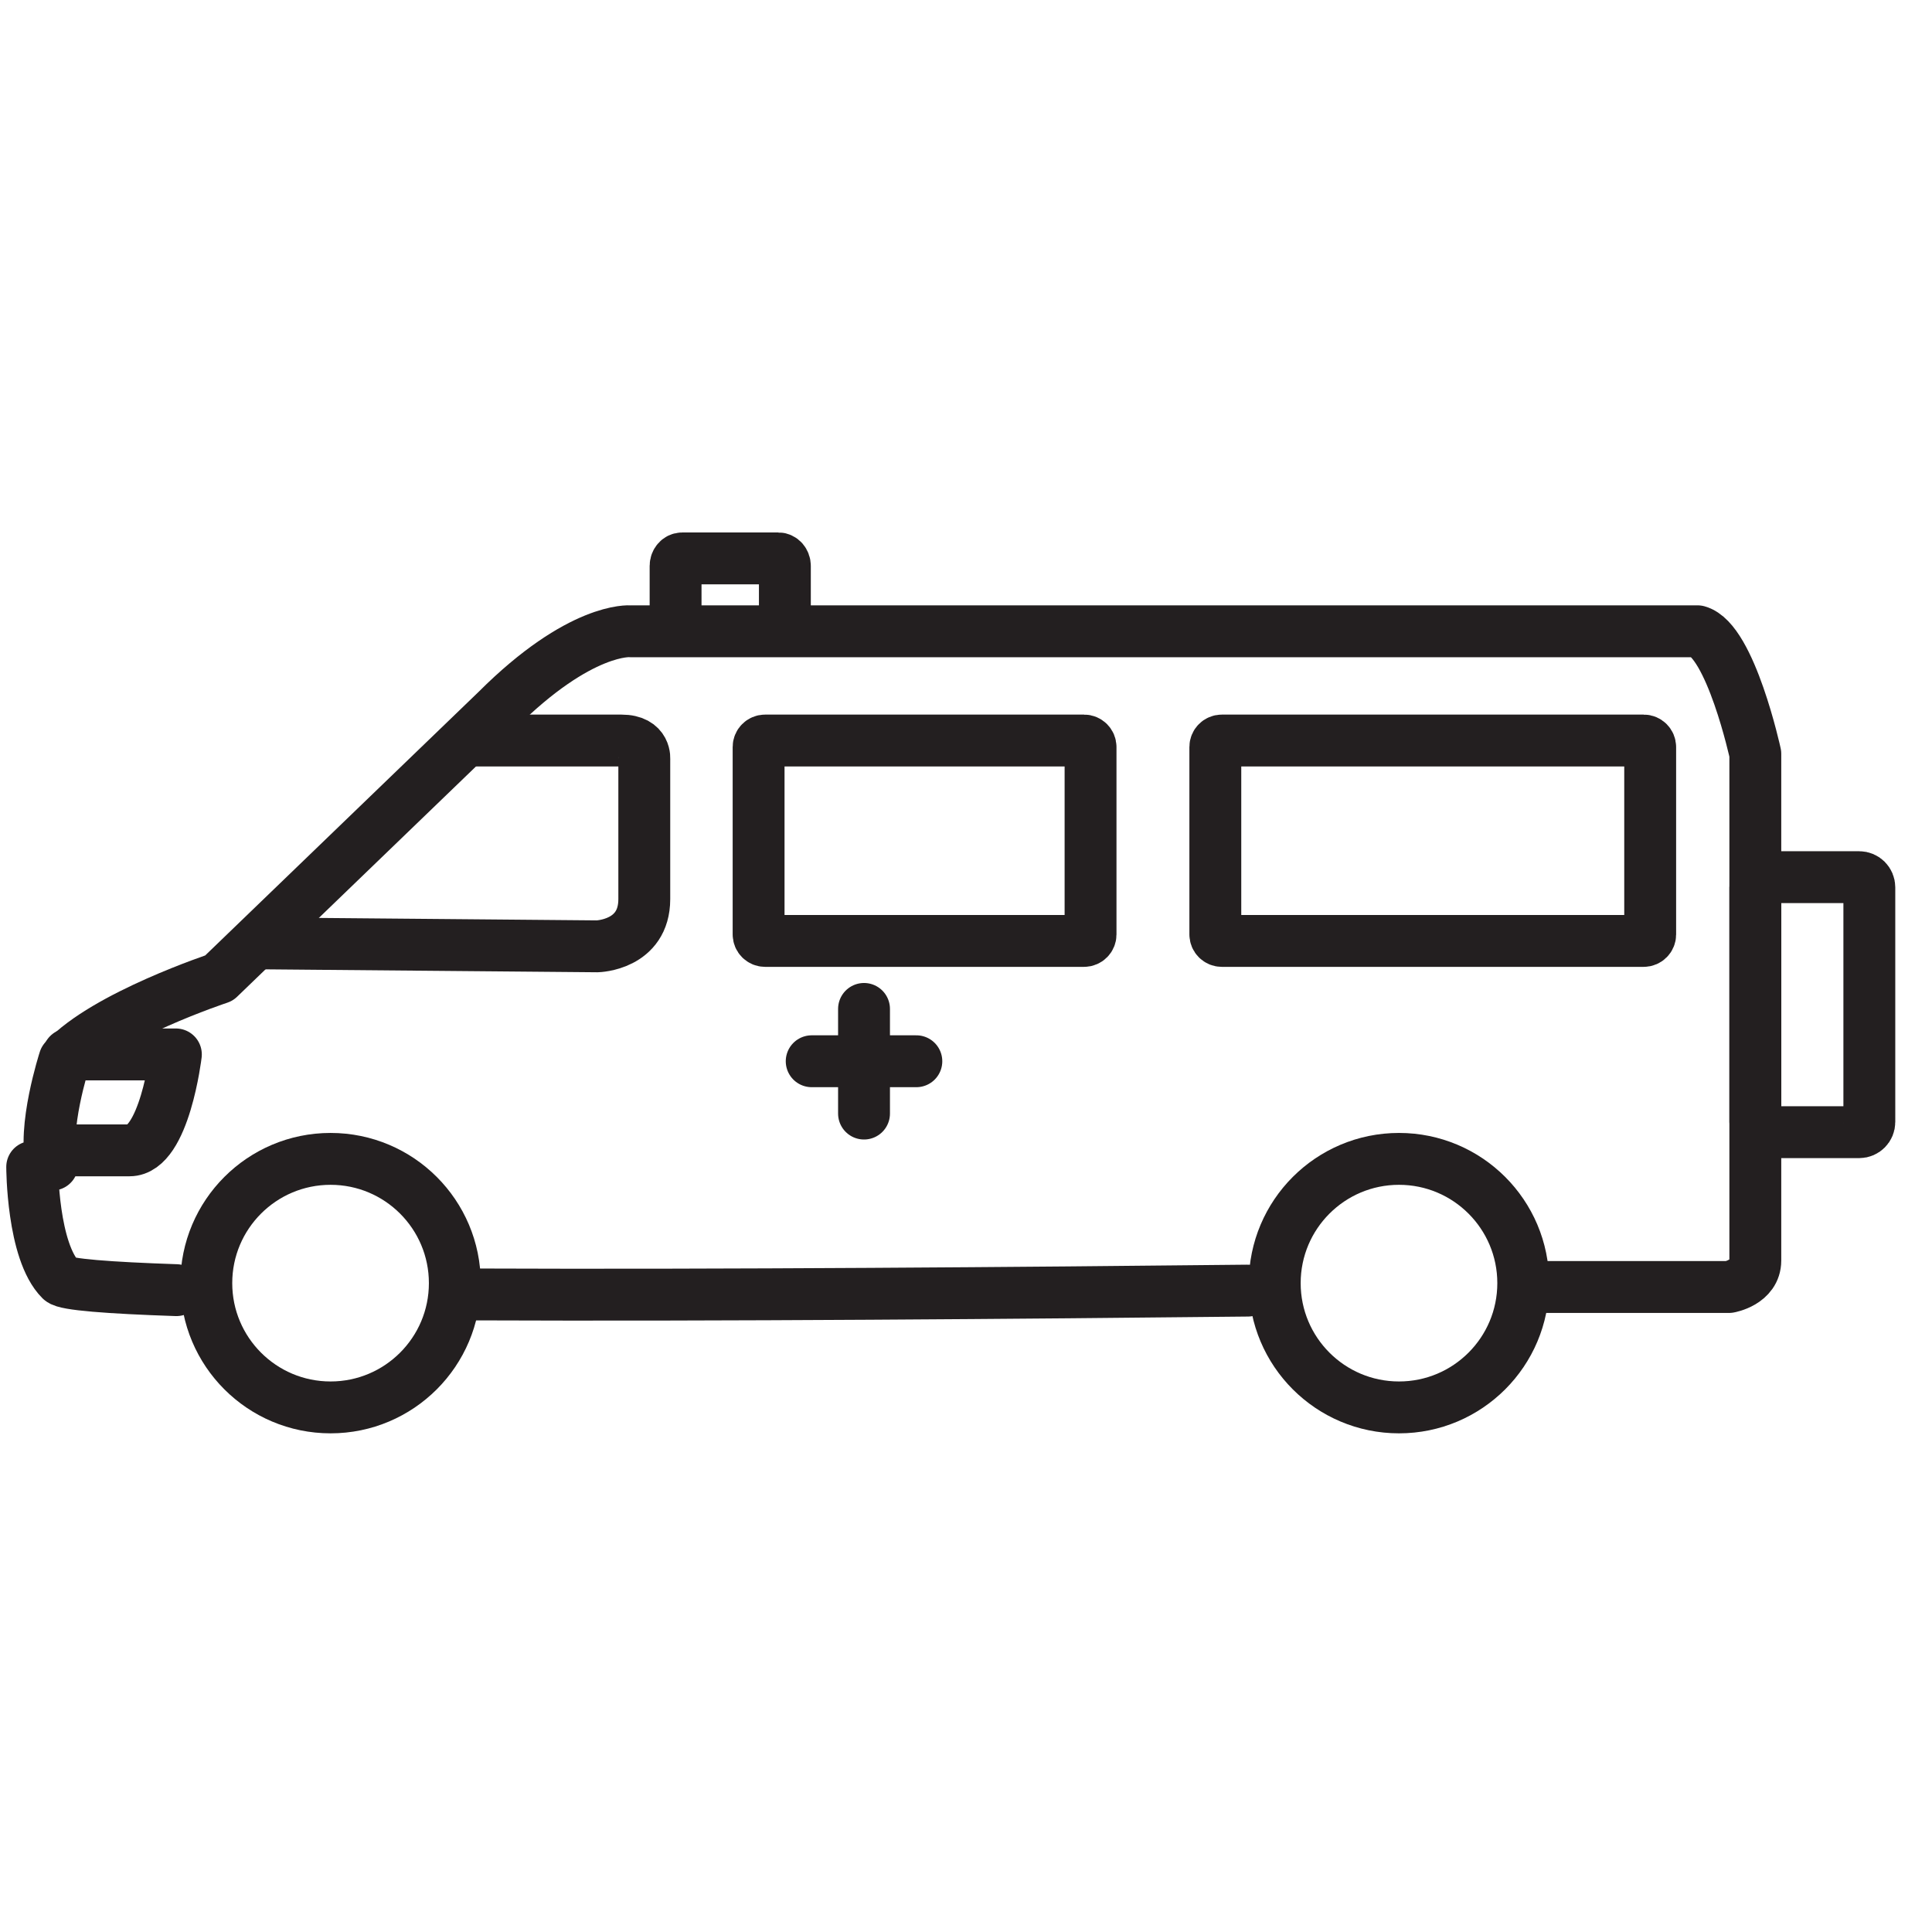
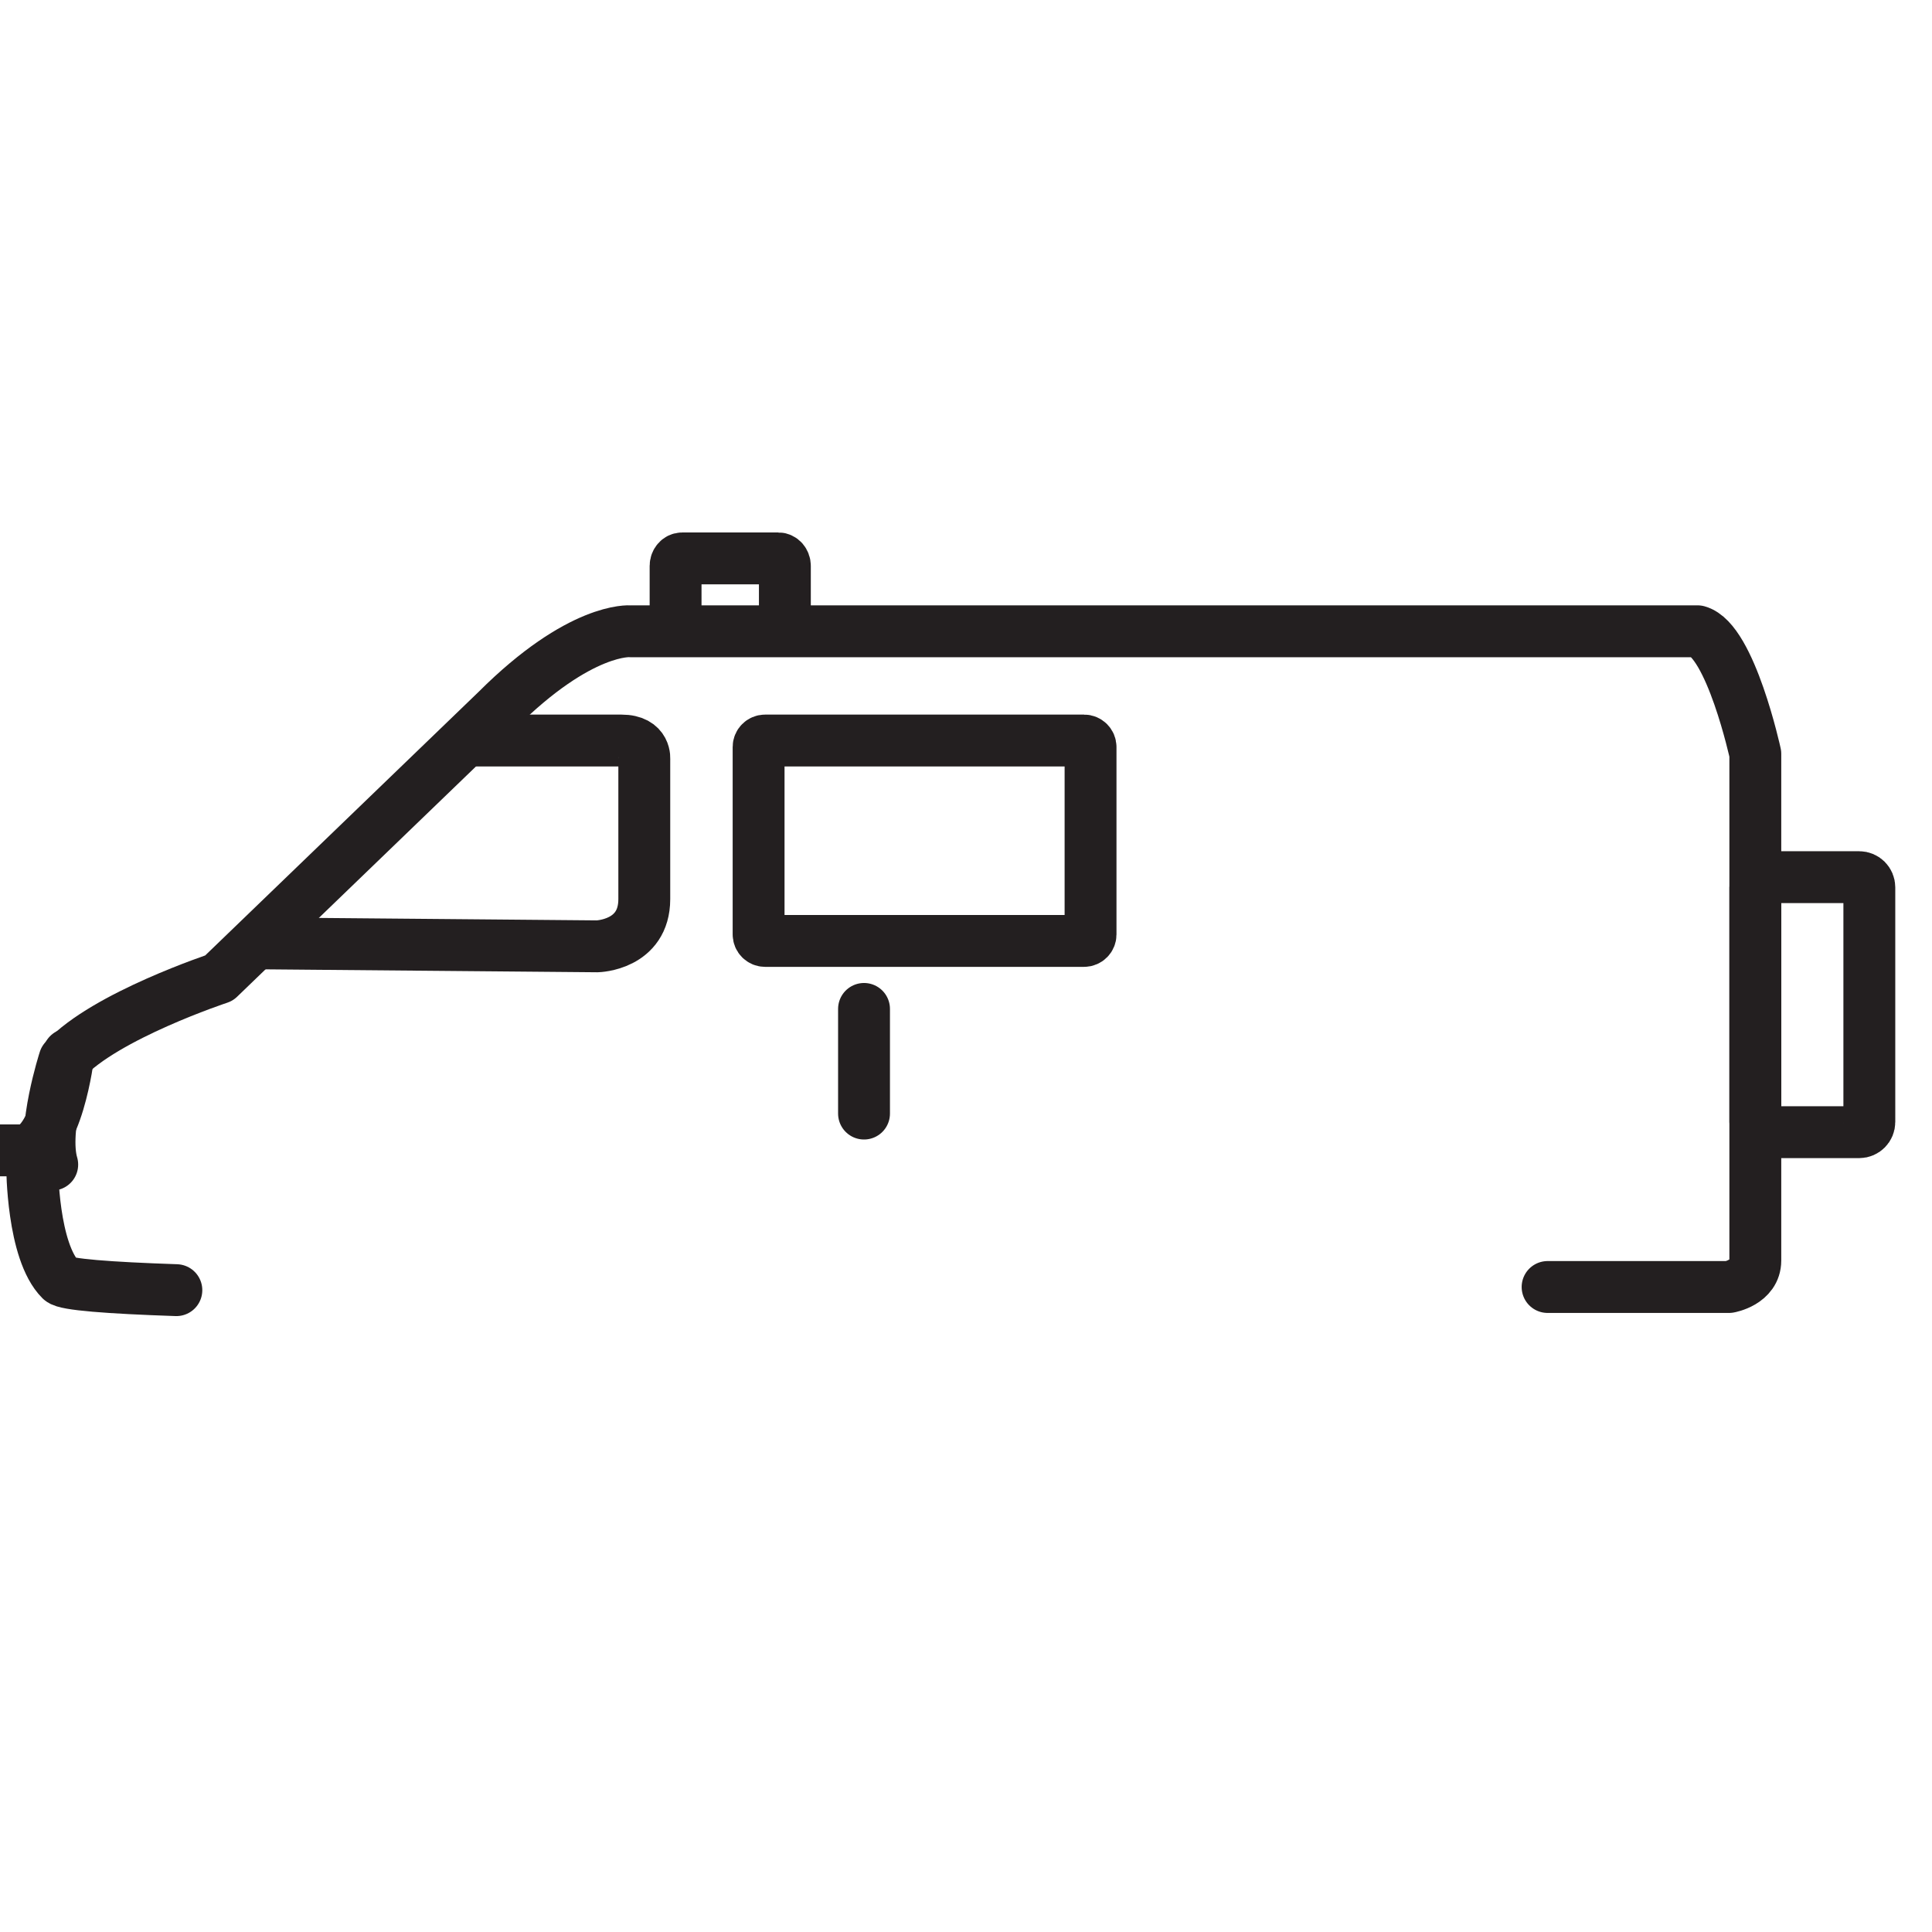
<svg xmlns="http://www.w3.org/2000/svg" version="1.1" id="Layer_1" x="0px" y="0px" width="60px" height="60px" viewBox="0 0 60 60" style="enable-background:new 0 0 60 60;" xml:space="preserve">
  <style type="text/css">

	.st0{fill:none;stroke:#231F20;stroke-width:1.574;stroke-linecap:round;stroke-linejoin:round;stroke-miterlimit:10;}
	.st1{fill:none;stroke:#231F20;stroke-width:1.471;stroke-linecap:round;stroke-linejoin:round;stroke-miterlimit:10;}
	.st2{fill:none;stroke:#231F20;stroke-width:1.414;stroke-linecap:round;stroke-linejoin:round;stroke-miterlimit:10;}
	.st3{fill:none;stroke:#231F20;stroke-width:1.633;stroke-linecap:round;stroke-linejoin:round;stroke-miterlimit:10;}
	.st4{fill:none;stroke:#231F20;stroke-width:1.726;stroke-linecap:round;stroke-linejoin:round;stroke-miterlimit:10;}
	.st5{fill:none;stroke:#231F20;stroke-width:1.541;stroke-linecap:round;stroke-linejoin:round;stroke-miterlimit:10;}
	.st6{fill:none;stroke:#231F20;stroke-width:1.98;stroke-linecap:round;stroke-linejoin:round;stroke-miterlimit:10;}
	.st7{fill:none;stroke:#231F20;stroke-width:1.76;stroke-linecap:round;stroke-linejoin:round;stroke-miterlimit:10;}
	.st8{fill:none;stroke:#231F20;stroke-width:1.611;stroke-linecap:round;stroke-linejoin:round;stroke-miterlimit:10;}
	.st9{fill:none;stroke:#231F20;stroke-width:1.959;stroke-linecap:round;stroke-linejoin:round;stroke-miterlimit:10;}
	.st10{fill:none;stroke:#231F20;stroke-width:1.83;stroke-linecap:round;stroke-linejoin:round;stroke-miterlimit:10;}
	.st11{fill:none;stroke:#231F20;stroke-width:1.8;stroke-linecap:round;stroke-linejoin:round;stroke-miterlimit:10;}
	.st12{fill:none;stroke:#231F20;stroke-width:1.44;stroke-linecap:round;stroke-linejoin:round;stroke-miterlimit:10;}
	.st13{fill:none;stroke:#231F20;stroke-width:1.648;stroke-linecap:round;stroke-linejoin:round;stroke-miterlimit:10;}
	.st14{fill:none;stroke:#231F20;stroke-width:1.858;stroke-linecap:round;stroke-linejoin:round;stroke-miterlimit:10;}
	.st15{fill:none;stroke:#231F20;stroke-width:1.754;stroke-linecap:round;stroke-linejoin:round;stroke-miterlimit:10;}
	.st16{fill:none;stroke:#231F20;stroke-width:1.685;stroke-linecap:round;stroke-linejoin:round;stroke-miterlimit:10;}
	.st17{fill:none;stroke:#231F20;stroke-width:1.58;stroke-linecap:round;stroke-linejoin:round;stroke-miterlimit:10;}
	.st18{fill:none;stroke:#231F20;stroke-width:2.039;stroke-linecap:round;stroke-linejoin:round;stroke-miterlimit:10;}
	.st19{fill:none;stroke:#231F20;stroke-width:1.78;stroke-linecap:round;stroke-linejoin:round;stroke-miterlimit:10;}
	.st20{fill:none;stroke:#231F20;stroke-width:2.098;stroke-linecap:round;stroke-linejoin:round;stroke-miterlimit:10;}
	.st21{fill:none;stroke:#231F20;stroke-width:1.539;stroke-linecap:round;stroke-linejoin:round;stroke-miterlimit:10;}
	.st22{fill:none;stroke:#231F20;stroke-width:1.5;stroke-linecap:round;stroke-linejoin:round;stroke-miterlimit:10;}
	.st23{fill:none;stroke:#231F20;stroke-width:1.839;stroke-linecap:round;stroke-linejoin:round;stroke-miterlimit:10;}
	.st24{fill:none;stroke:#231F20;stroke-width:1.678;stroke-linecap:round;stroke-linejoin:round;stroke-miterlimit:10;}

</style>
  <g>
    <g>
      <g>
-         <path class="st8" d="M14.715,40.2c7.648,0.032,17.17-0.045,24.038-0.119" />
        <path class="st8" d="M48.062,39.969h5.634c0,0,0.817-0.14,0.817-0.823V23.41c0,0-0.767-3.522-1.793-3.805H19.57     c0,0-1.546-0.138-4.14,2.454l-8.627,8.317c0,0-3.533,1.166-4.799,2.534c0,0-0.704,2.171-0.382,3.257L1,36.24     c0,0,0.001,2.624,0.886,3.507c0.145,0.145,1.472,0.248,3.591,0.32" />
        <path class="st8" d="M8.013,29.296l10.535,0.093c0,0,1.461-0.031,1.461-1.467v-4.331c0,0,0.073-0.593-0.709-0.593h-4.796" />
-         <path class="st8" d="M2.126,32.746h3.336c0,0-0.354,2.979-1.439,2.979h-2.48" />
-         <path class="st8" d="M51.248,23.2c0-0.112-0.09-0.202-0.201-0.202H37.945c-0.112,0-0.202,0.09-0.202,0.202v5.82     c0,0.11,0.09,0.201,0.202,0.201h13.102c0.111,0,0.201-0.09,0.201-0.201V23.2z" />
+         <path class="st8" d="M2.126,32.746c0,0-0.354,2.979-1.439,2.979h-2.48" />
        <path class="st8" d="M33.868,23.2c0-0.112-0.09-0.202-0.201-0.202H23.76c-0.111,0-0.201,0.09-0.201,0.202v5.82     c0,0.11,0.09,0.201,0.201,0.201h9.907c0.111,0,0.201-0.09,0.201-0.201V23.2z" />
-         <circle class="st8" cx="43.447" cy="39.849" r="3.859" />
        <path class="st8" d="M24.375,19.586v-2.01c0-0.129-0.09-0.234-0.202-0.234h-2.989c-0.112,0-0.203,0.105-0.203,0.234v2.01" />
        <path class="st8" d="M58.054,34.845c0,0.175-0.141,0.316-0.315,0.316H54.83c-0.174,0-0.316-0.142-0.316-0.316v-7.288     c0-0.175,0.142-0.316,0.316-0.316h2.909c0.175,0,0.315,0.141,0.315,0.316V34.845z" />
-         <circle class="st8" cx="10.266" cy="39.849" r="3.859" />
      </g>
    </g>
  </g>
  <line class="st8" x1="26.833" y1="31.333" x2="26.833" y2="34.583" />
-   <line class="st8" x1="28.458" y1="32.958" x2="25.208" y2="32.958" />
</svg>